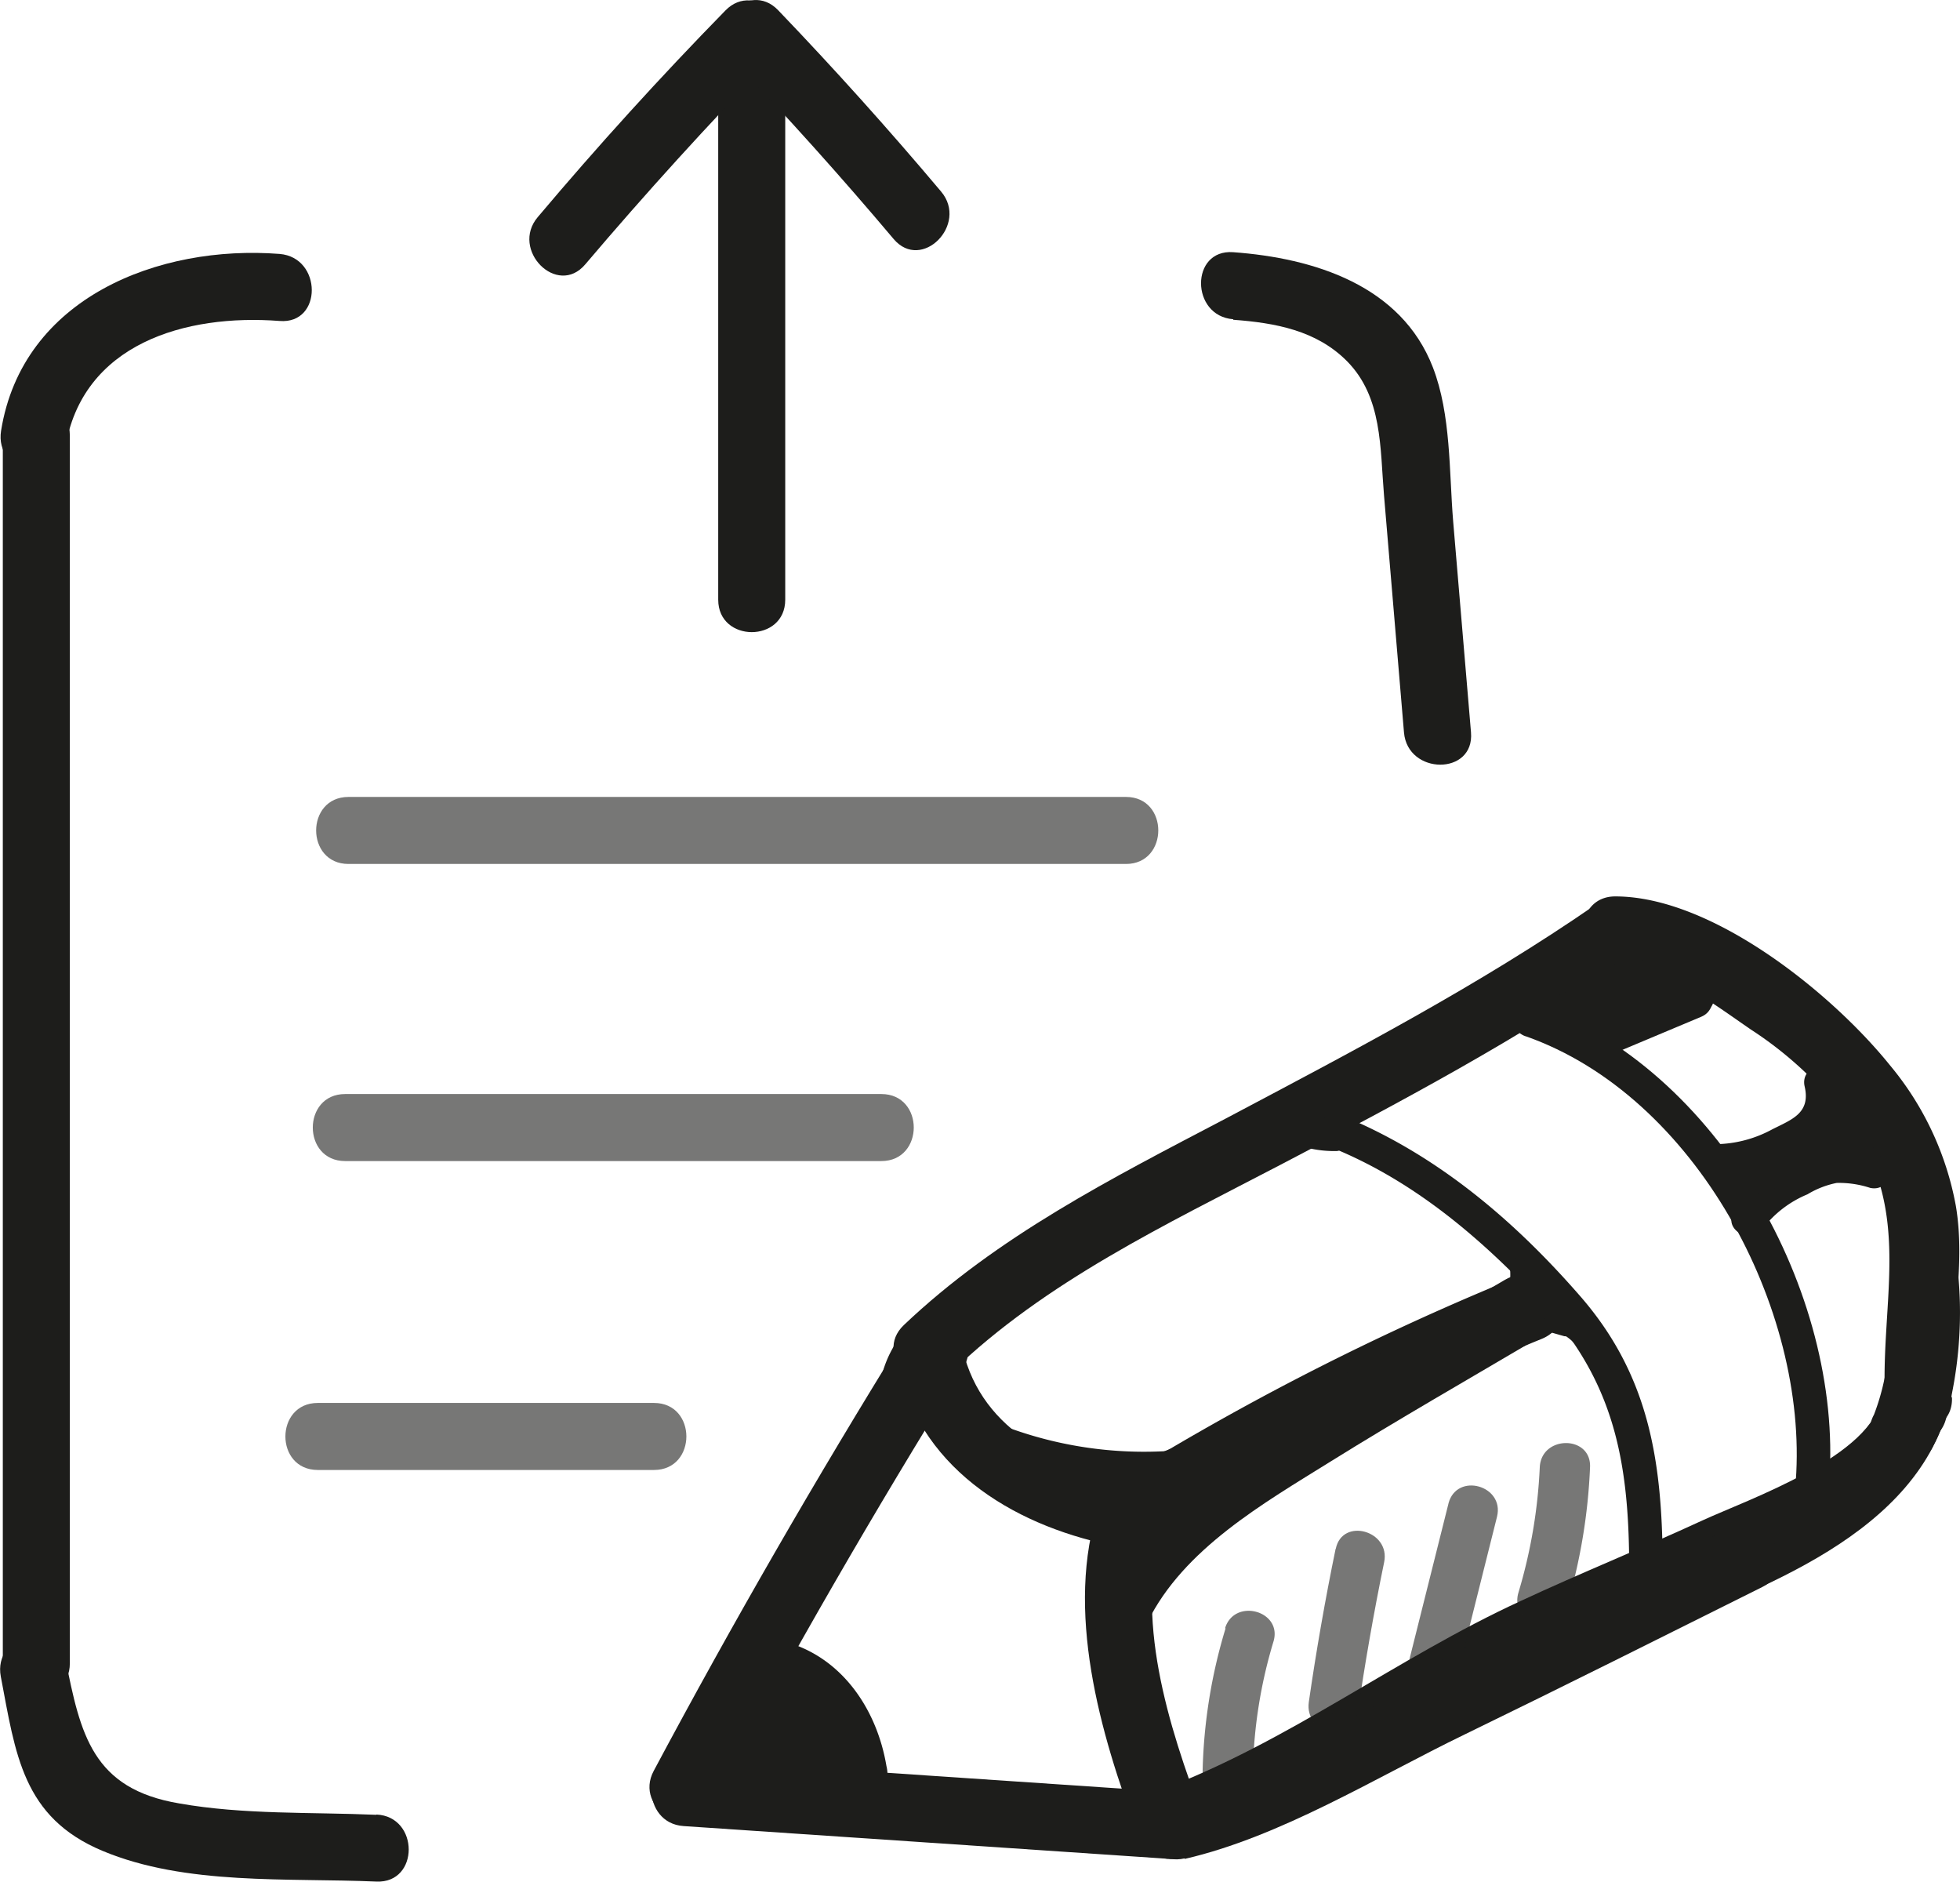
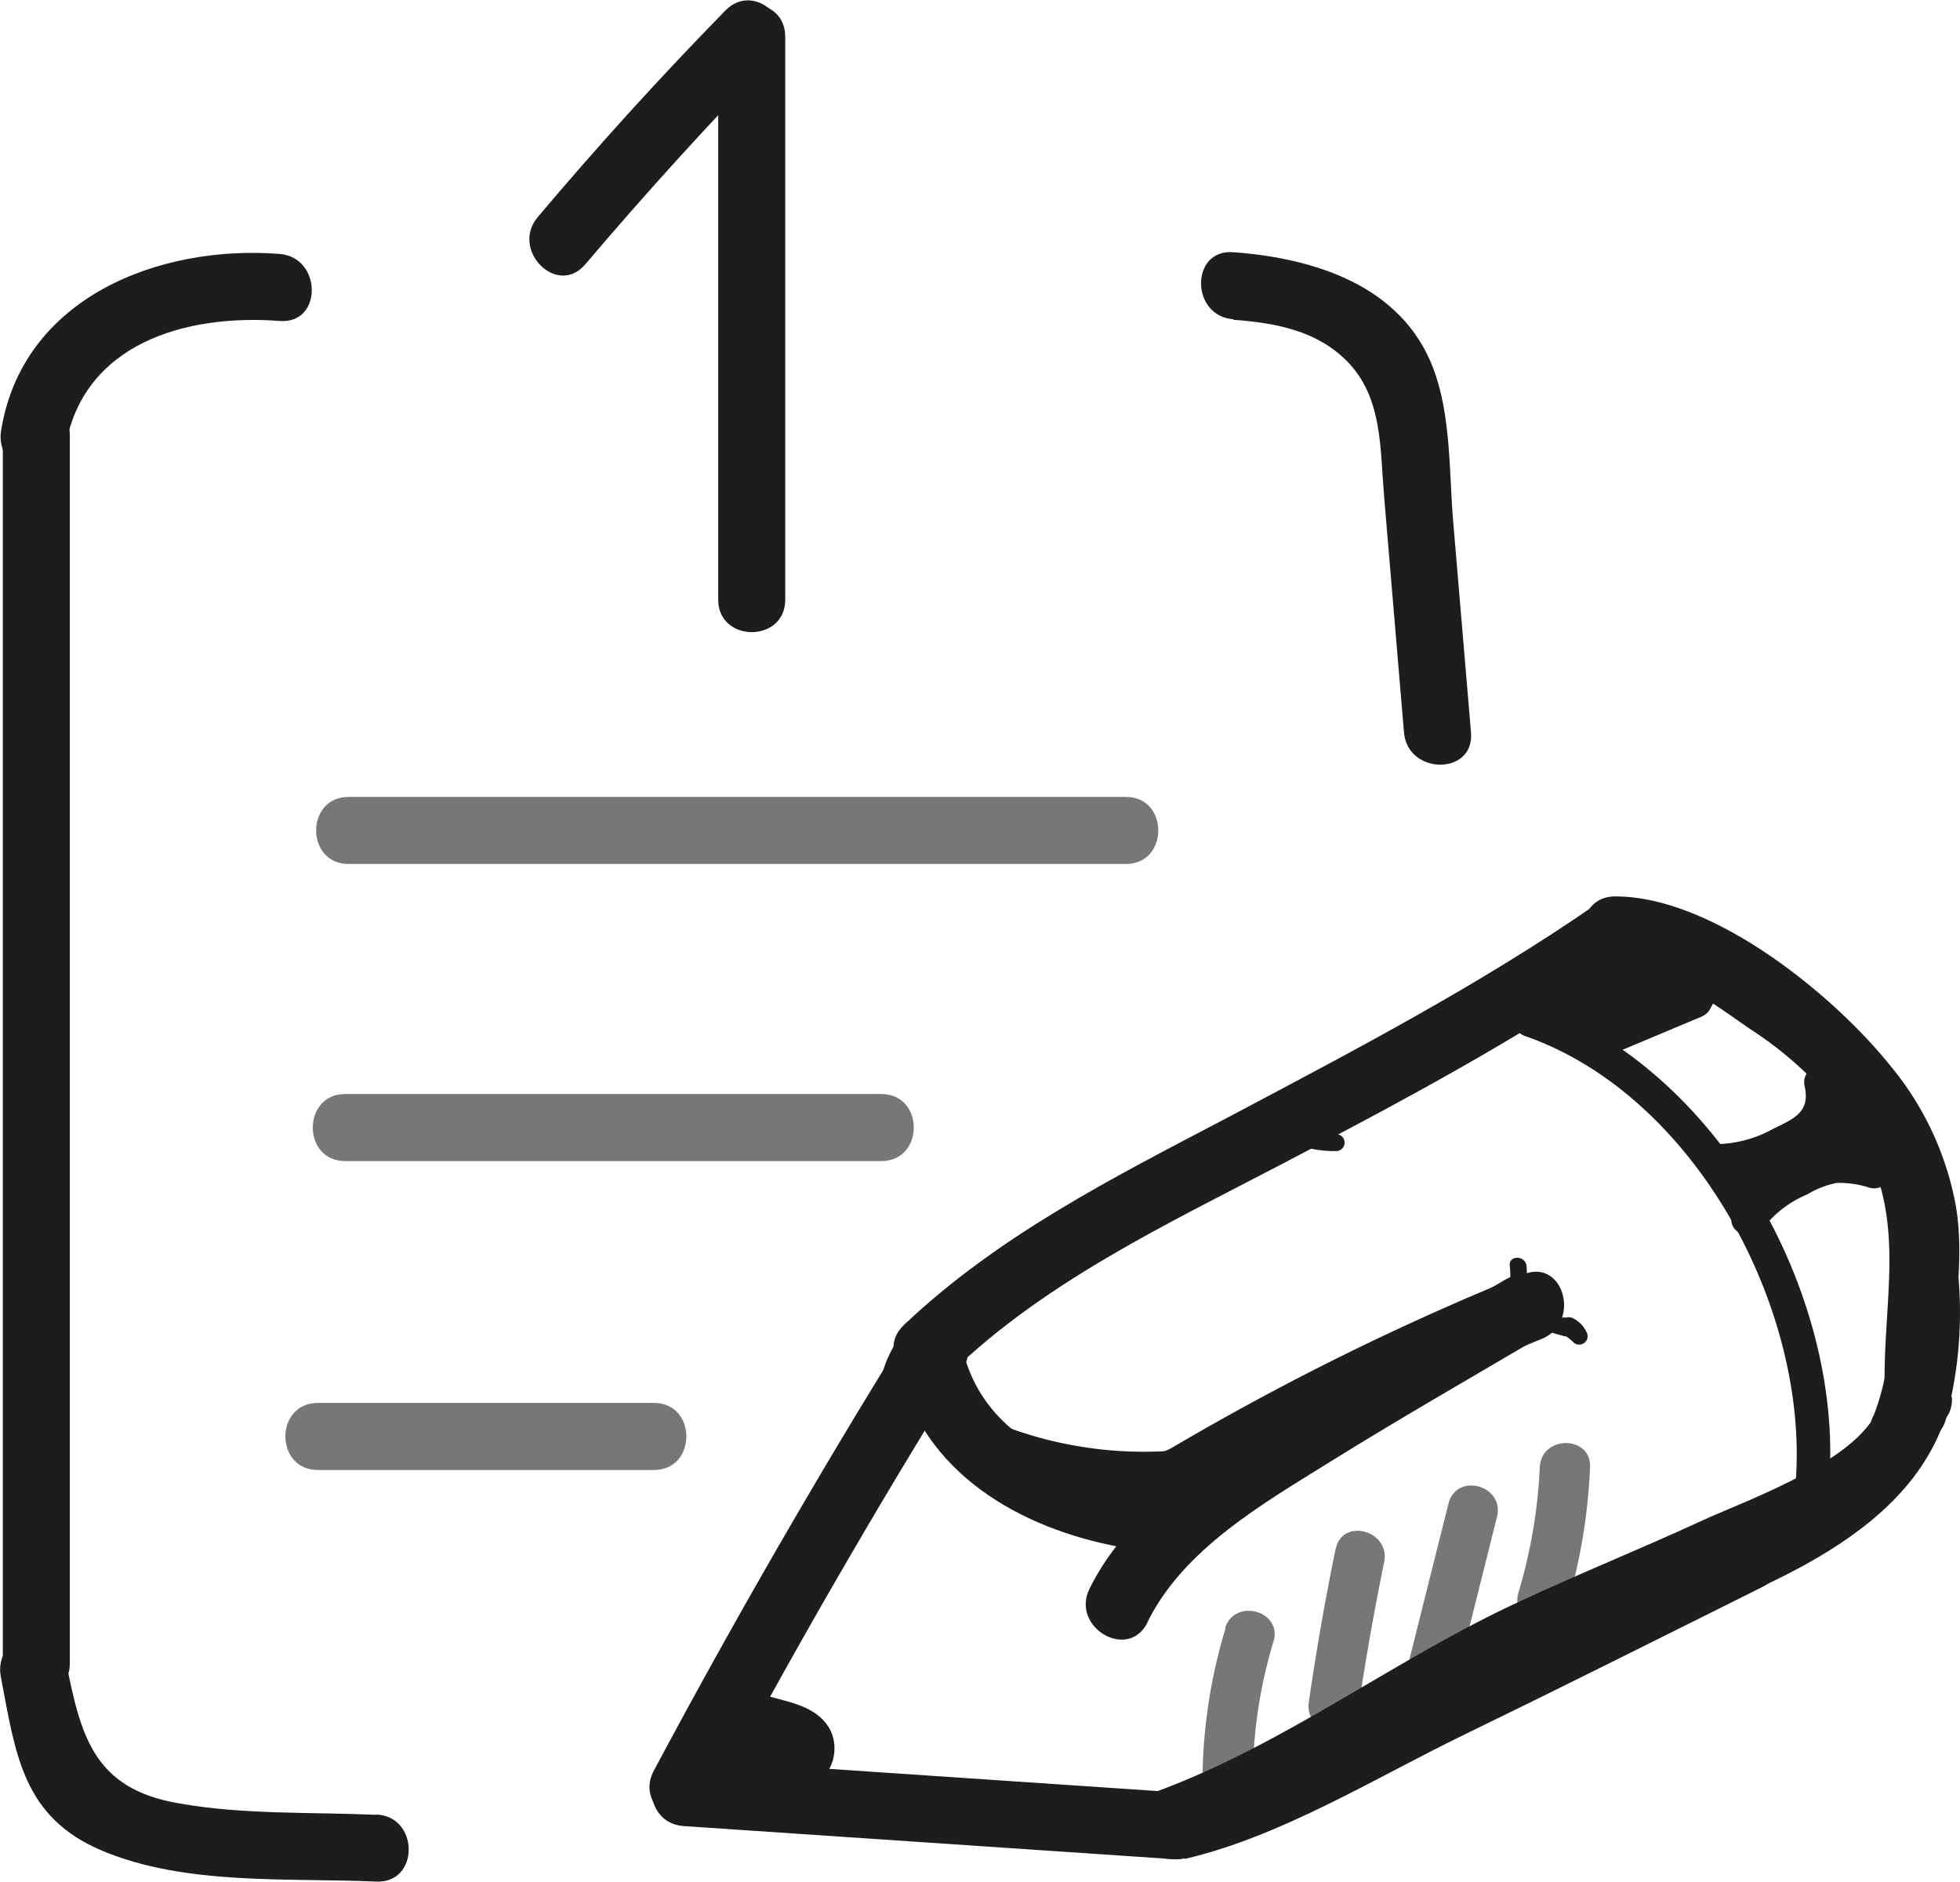
<svg xmlns="http://www.w3.org/2000/svg" viewBox="0 0 146.22 140.36">
  <defs>
    <style>.cls-1{fill:#1d1d1b;}.cls-2{opacity:0.6;}</style>
  </defs>
  <title>Asset 4</title>
  <g id="Layer_2" data-name="Layer 2">
    <g id="Ebene_3" data-name="Ebene 3">
      <path class="cls-1" d="M28.08,135.36c-4.84-.21-9.91,0-14.71-.85C6.9,133.42,6,129.38,4.88,123.72c-.6-3.16-5.42-1.82-4.82,1.33,1.1,5.77,1.61,10.5,7.59,13,6.21,2.6,13.85,2,20.43,2.29,3.22.14,3.21-4.86,0-5Z" />
      <path class="cls-1" d="M5.21,124.06V32.48c0-3.21-5-3.22-5,0v91.58c0,3.22,5,3.22,5,0Z" />
      <path class="cls-1" d="M4.86,33.46c1.25-7.84,9-10.06,16-9.52,3.21.26,3.19-4.74,0-5-9-.7-19.19,3.25-20.78,13.19-.51,3.15,4.31,4.51,4.82,1.33Z" />
      <path class="cls-1" d="M92,23.85c3.13.23,6.21.79,8.49,3.09,2.65,2.68,2.46,6.46,2.76,10l1.49,17.69c.27,3.19,5.27,3.22,5,0l-1.33-15.73c-.31-3.73-.15-7.95-1.51-11.49-2.37-6.14-8.89-8.16-14.9-8.6-3.21-.24-3.19,4.76,0,5Z" />
      <g class="cls-2">
        <path class="cls-1" d="M26,64.44h58c3.21,0,3.22-5,0-5H26c-3.22,0-3.22,5,0,5Z" />
      </g>
      <g class="cls-2">
        <path class="cls-1" d="M25.75,86.6h40c3.22,0,3.23-5,0-5H25.75c-3.22,0-3.22,5,0,5Z" />
      </g>
      <g class="cls-2">
        <path class="cls-1" d="M23.71,109.64H48.79c3.22,0,3.22-5,0-5H23.71c-3.22,0-3.23,5,0,5Z" />
      </g>
      <path class="cls-1" d="M58.58,44.73v-42c0-3.22-5-3.23-5,0v42c0,3.22,5,3.23,5,0Z" />
      <path class="cls-1" d="M54.12.78q-7.29,7.45-14,15.41c-2.07,2.44,1.45,6,3.54,3.53q6.75-7.95,14-15.41C59.9,2,56.37-1.53,54.12.78Z" />
-       <path class="cls-1" d="M54.52,4.3q6.28,6.57,12.15,13.53c2.08,2.46,5.6-1.09,3.54-3.54Q64.35,7.33,58.05.76C55.82-1.57,52.29,2,54.52,4.3Z" />
      <path class="cls-1" d="M67.51,99.57q-9.9,15.95-18.74,32.51c-1.52,2.84,2.8,5.37,4.31,2.52Q61.92,118,71.83,102.09c1.71-2.74-2.62-5.25-4.32-2.52Z" />
      <path class="cls-1" d="M51,136.2l36.13,2.44c3.21.22,3.2-4.78,0-5L51,131.2c-3.21-.21-3.19,4.79,0,5Z" />
-       <path class="cls-1" d="M57,127.21c2.77.68,3.87,3.24,4.31,5.84a2.51,2.51,0,0,0,3.07,1.74,2.55,2.55,0,0,0,1.75-3.07c-.72-4.29-3.4-8.25-7.8-9.33-3.13-.76-4.46,4.06-1.33,4.82Z" />
      <path class="cls-1" d="M53.66,133.1c2.55-.13,5.16-1.33,5.11-4.28l-3.16,2.41,1.61.53.7.23q.86.31.12,0l-.65-1.11,0,.23v-1.33l-.06.22.64-1.1-.14.16,1.1-.64-.2,0a2.5,2.5,0,1,0,1.33,4.82c2.09-.36,2.78-3,1.66-4.57s-3.25-1.77-4.83-2.29a2.52,2.52,0,0,0-3.17,2.41c.85-.73.95-1,.31-.73a1.48,1.48,0,0,0-.42,0c-3.2.15-3.22,5.15,0,5Z" />
      <path class="cls-1" d="M67,102c1.86,7.87,9.09,12,16.54,13.38,3.15.59,4.5-4.23,1.33-4.83-5.74-1.08-11.58-3.68-13.05-9.88-.74-3.13-5.56-1.8-4.82,1.33Z" />
-       <path class="cls-1" d="M82,112.25c-2.61,7.8.08,17.07,2.87,24.48,1.12,3,6,1.7,4.82-1.32-2.48-6.58-5.19-14.9-2.87-21.83,1-3.06-3.8-4.37-4.82-1.33Z" />
      <path class="cls-1" d="M85.74,114.86a191.86,191.86,0,0,1,29.28-15c2.94-1.2,1.66-6-1.33-4.82a197.84,197.84,0,0,0-30.47,15.49c-2.72,1.69-.22,6,2.52,4.31Z" />
      <path class="cls-1" d="M85.6,121c2.69-5.48,8.67-8.88,13.68-12s10.32-6.16,15.49-9.21c2.77-1.64.26-6-2.52-4.32-6.23,3.68-12.59,7.2-18.61,11.22-4.72,3.15-9.8,6.59-12.36,11.81-1.42,2.87,2.89,5.41,4.32,2.52Z" />
      <path class="cls-1" d="M74,111.34a32.9,32.9,0,0,0,14.32,1.79c3.18-.3,3.21-5.31,0-5a29.45,29.45,0,0,1-13-1.61c-3-1.09-4.34,3.74-1.33,4.82Z" />
      <path class="cls-1" d="M71,102.33c7-6.75,16-11,24.56-15.47,8.91-4.66,17.77-9.37,26.05-15.1,2.63-1.82.13-6.15-2.52-4.32-8.79,6.08-18.23,11-27.67,16-8.43,4.42-17,8.75-24,15.4-2.33,2.23,1.21,5.76,3.54,3.53Z" />
      <path class="cls-1" d="M87.82,138.34c11.6-4.33,21.58-11.82,32.93-16.76,5.83-2.54,11.78-5,17.26-8.21,3.8-2.26,6.86-4.64,7.36-9.25.35-3.19-4.66-3.17-5,0-.49,4.45-10,7.73-13.38,9.29-4.48,2.07-9.06,3.91-13.54,6-9.27,4.26-17.36,10.55-26.95,14.13-3,1.12-1.7,6,1.32,4.83Z" />
      <path class="cls-1" d="M145.59,104.23c-.2-4.77,1.12-9.53.32-14.29A22.75,22.75,0,0,0,141,79.46c-4.34-5.39-13.27-12.6-20.5-12.6-3.22,0-3.22,5,0,5,3.4,0,7.42,3.08,10.12,4.93a28.05,28.05,0,0,1,7.59,7.26c4.4,6.52,2.11,12.94,2.41,20.18.13,3.21,5.13,3.23,5,0Z" />
      <path class="cls-1" d="M67.87,98.86a8.24,8.24,0,0,0-2.23,4.42,2.76,2.76,0,0,0,.26,1.93,2.53,2.53,0,0,0,1.49,1.15c1.17.26,2.89-.36,3.07-1.75a7.91,7.91,0,0,1,.16-.82c0-.13.38-.89.11-.37.13-.25.27-.48.42-.72s.15-.23,0,0a4.12,4.12,0,0,1,.28-.31,2.5,2.5,0,1,0-3.54-3.54Z" />
      <path class="cls-1" d="M69.05,103.45c3.22,0,3.23-5,0-5s-3.22,5,0,5Z" />
      <g class="cls-2">
        <path class="cls-1" d="M91.43,121.45A39.62,39.62,0,0,0,89.72,132c-.06,2.42,3.69,2.41,3.75,0A35.85,35.85,0,0,1,95,122.45c.71-2.31-2.91-3.3-3.61-1Z" />
      </g>
      <g class="cls-2">
        <path class="cls-1" d="M99.64,115.52q-1.17,5.69-2,11.43c-.34,2.36,3.27,3.38,3.62,1q.83-5.74,2-11.43c.49-2.36-3.12-3.36-3.61-1Z" />
      </g>
      <g class="cls-2">
        <path class="cls-1" d="M108.06,112.14l-2.88,11.49c-.58,2.34,3,3.34,3.62,1l2.88-11.5c.58-2.34-3-3.34-3.62-1Z" />
      </g>
      <g class="cls-2">
        <path class="cls-1" d="M114.87,109.44a38.46,38.46,0,0,1-1.59,9.34c-.69,2.32,2.93,3.31,3.62,1a42.6,42.6,0,0,0,1.72-10.34c.11-2.41-3.64-2.41-3.75,0Z" />
      </g>
-       <path class="cls-1" d="M99.3,85.57c6.12,2.47,11.14,6.73,15.61,11.51,5.43,5.81,6.58,11.73,6.63,19.44a1.25,1.25,0,0,0,2.5,0c-.05-7.71-1.07-14.1-6.29-20C112.78,90.84,107,86,100,83.16c-1.49-.6-2.14,1.82-.66,2.41Z" />
      <path class="cls-1" d="M113.82,77.29c12.68,4.45,21.09,20.34,20.15,33.15-.11,1.6,2.39,1.59,2.5,0,1-14-8.29-30.75-22-35.56-1.53-.53-2.18,1.88-.67,2.41Z" />
      <path class="cls-1" d="M119.38,79l7.55-3.17c1.46-.62.82-3-.67-2.41l-7.55,3.16c-1.46.62-.82,3,.67,2.42Z" />
      <path class="cls-1" d="M126.65,73.09a4.13,4.13,0,0,1-2.27-.84A9.47,9.47,0,0,0,122,71.11a1.25,1.25,0,0,0-.67,2.41c1.91.51,3.25,2.15,5.37,2.07,1.6-.06,1.61-2.56,0-2.5Z" />
      <path class="cls-1" d="M120.82,71.55A24.39,24.39,0,0,1,117,74.9c-1.3.92,0,3.09,1.27,2.16a28,28,0,0,0,4.32-3.74c1.1-1.18-.67-2.95-1.77-1.77Z" />
      <path class="cls-1" d="M117.64,77.12a11.06,11.06,0,0,0,6.64-2.25,1.26,1.26,0,0,0-.3-2.28,6.4,6.4,0,0,0-3.83.41l-4.77,1.47c-1.53.47-.87,2.89.67,2.41l3.64-1.12c1-.33,2.53-1.07,3.63-.76l-.3-2.29a8.85,8.85,0,0,1-5.38,1.91,1.25,1.25,0,0,0,0,2.5Z" />
      <path class="cls-1" d="M128,87.84a13.73,13.73,0,0,0,6.87-2.21,4,4,0,0,0,2-1.8,5.61,5.61,0,0,0,.17-3.46c-.36-1.57-2.77-.9-2.41.66.46,2-.95,2.46-2.43,3.21a9.06,9.06,0,0,1-4.19,1.1,1.25,1.25,0,0,0,0,2.5Z" />
      <path class="cls-1" d="M131.54,91.59a8.11,8.11,0,0,1,3.3-2.51,6.78,6.78,0,0,1,2.18-.85,7.44,7.44,0,0,1,2.5.37c1.57.34,2.24-2.07.66-2.41a10.29,10.29,0,0,0-3.34-.5,8.73,8.73,0,0,0-2.74,1,11.07,11.07,0,0,0-4.72,3.66c-.91,1.33,1.26,2.58,2.16,1.26Z" />
      <path class="cls-1" d="M129.71,89.33a14.09,14.09,0,0,0,4.59-1.51c1.36-.73,2.51-1.81,4-2.25a1.27,1.27,0,0,0,.3-2.29c-.44-.28-1.29-.26-1.62-.58l.36.89,0-.37-.36.89c-.73.07-.81.37-.25.88l.68,1.27c.78,1.41,2.93.15,2.16-1.26s-2.15-4.6-4.17-2.87a1.69,1.69,0,0,0-.36,2.09c.56,1,1.53.71,2.33,1.22l.3-2.28a13.91,13.91,0,0,0-3.6,1.89,12.6,12.6,0,0,1-5,1.87c-1.59.25-.92,2.66.66,2.41Z" />
      <path class="cls-1" d="M87.61,108.32a1.44,1.44,0,0,0-.77,0c-.79.17-.46,1.36.33,1.21A1.24,1.24,0,0,0,88,109a.63.63,0,0,0-.71-.92,6.18,6.18,0,0,0-1.34.66c-.67.43-.05,1.51.63,1.08a5.13,5.13,0,0,1,1-.54l-.7-.92,0,0,.33,1.21.1,0c.77.25,1.1-1,.34-1.2Z" />
      <path class="cls-1" d="M115.46,99.31l1.23.35a.63.63,0,0,0,.33-1.21l-1.22-.35a.63.63,0,0,0-.34,1.21Z" />
      <path class="cls-1" d="M116.71,99.36a1.1,1.1,0,0,1,.55.59l1-.76a4.88,4.88,0,0,0-1.29-.87c-.73-.31-1.37.76-.63,1.08a3.48,3.48,0,0,1,1,.68.63.63,0,0,0,1-.76,2.15,2.15,0,0,0-1-1c-.72-.36-1.35.71-.63,1.08Z" />
      <path class="cls-1" d="M113.82,96.09a6.31,6.31,0,0,0,.06-1.68c-.09-.79-1.34-.8-1.25,0a5.46,5.46,0,0,1,0,1.34c-.12.79,1.09,1.13,1.21.34Z" />
      <path class="cls-1" d="M97.48,85.6a8.35,8.35,0,0,0,2.28.25.63.63,0,0,0,0-1.25,6.78,6.78,0,0,1-2-.21.63.63,0,0,0-.33,1.21Z" />
      <path class="cls-1" d="M88.42,138.43c12.25-5.21,23.72-12.14,36-17.12,8.7-3.51,20.36-8,21.37-18.83.3-3.2-4.71-3.18-5,0-1,10.54-18.56,14-26.23,17.78-9.53,4.75-18.89,9.68-28.7,13.85-3,1.25-.41,5.56,2.52,4.32Z" />
      <path class="cls-1" d="M142.79,107.65c3.21,0,3.22-5,0-5s-3.23,5,0,5Z" />
      <path class="cls-1" d="M145.18,105.81a30.64,30.64,0,0,0,.84-11.4c-.37-3.15-5.38-3.19-5,0a27,27,0,0,1-.66,10.08c-.81,3.11,4,4.44,4.82,1.32Z" />
      <path class="cls-1" d="M140.8,101.52a16.91,16.91,0,0,1-1,4,2.56,2.56,0,0,0,.9,3.42,2.53,2.53,0,0,0,3.42-.9,20.32,20.32,0,0,0,1.5-5.15,2.5,2.5,0,1,0-4.82-1.33Z" />
      <path class="cls-1" d="M88.38,138.65c7.19-1.66,14.27-6.08,20.88-9.28,7.43-3.61,14.81-7.31,22.21-11,2.88-1.43.35-5.74-2.53-4.32-6.83,3.38-13.64,6.79-20.49,10.13s-14.12,7.92-21.4,9.6c-3.13.73-1.81,5.55,1.33,4.83Z" />
    </g>
  </g>
</svg>